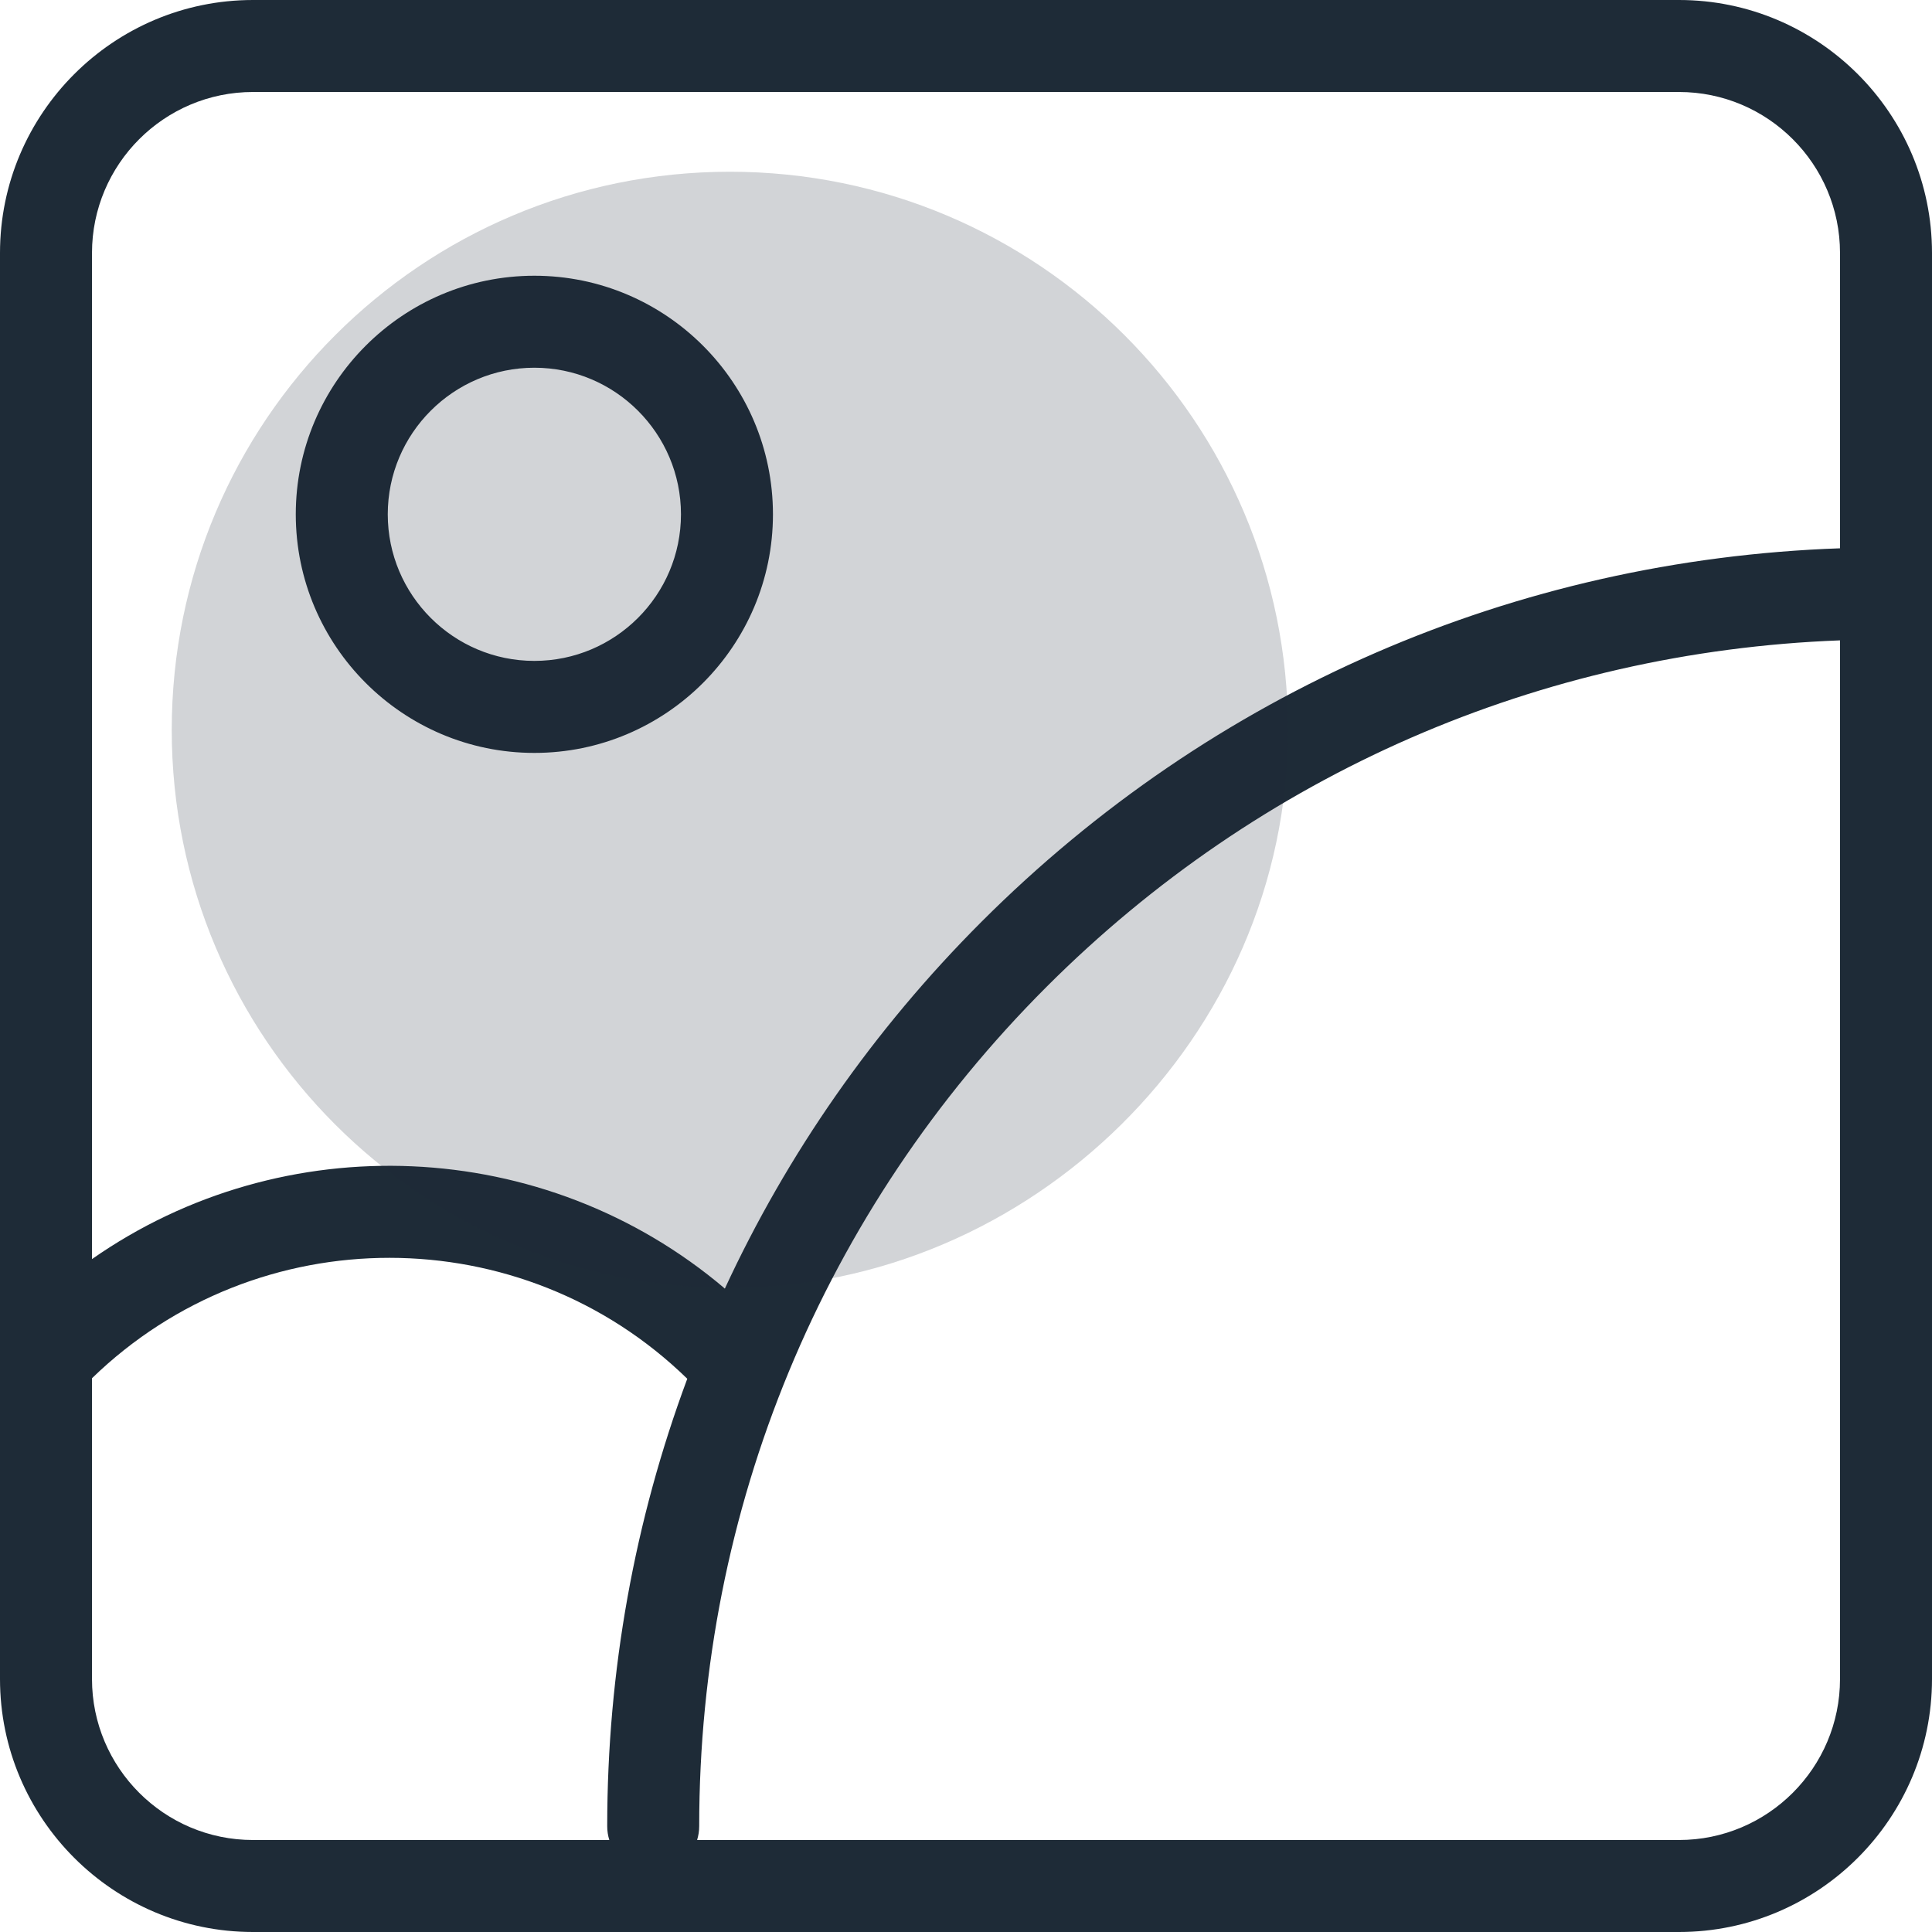
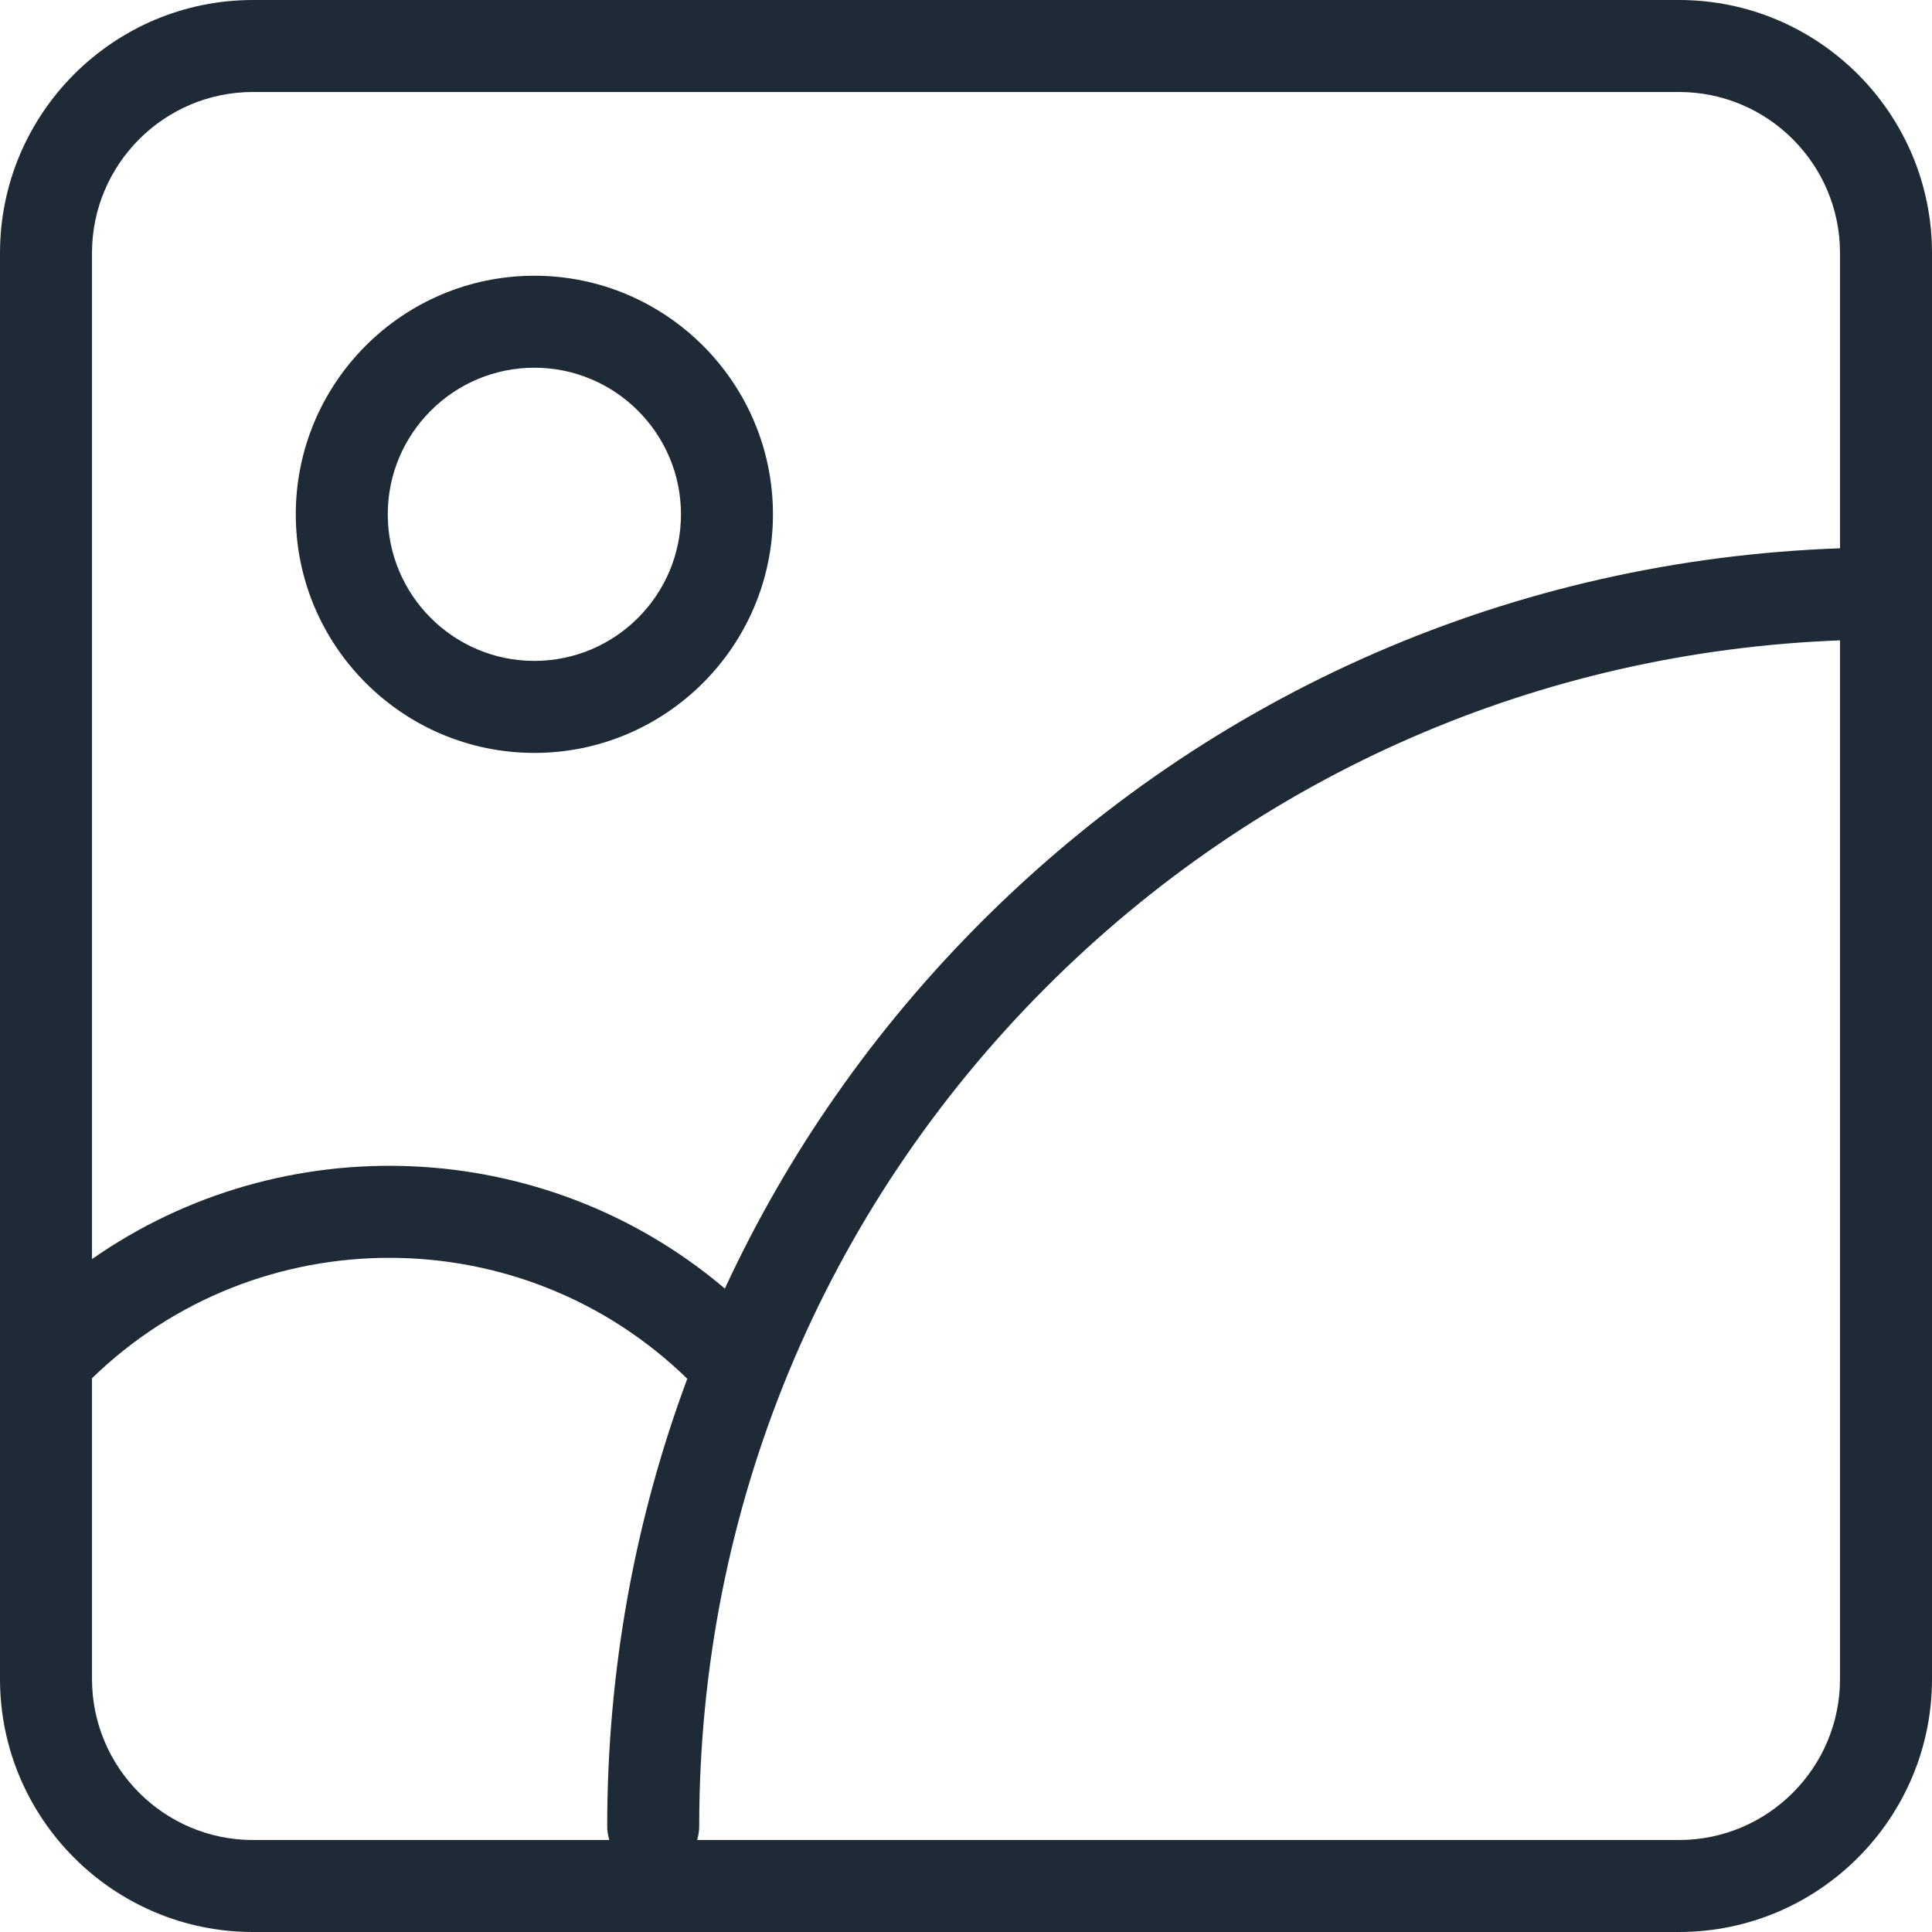
<svg xmlns="http://www.w3.org/2000/svg" width="75px" height="75px" viewBox="0 0 75 75" version="1.1">
  <title>静态性</title>
  <g id="页面-2" stroke="none" stroke-width="1" fill="none" fill-rule="evenodd">
    <g id="企业宣传片拍摄" transform="translate(-923, -1284)" fill="#1E2B37" fill-rule="nonzero">
      <g id="静态性" transform="translate(923, 1284)">
        <path d="M65.179,0 C70.594,0 75,4.406 75,9.821 L75,9.821 L75,65.179 C75,70.594 70.594,75 65.179,75 L65.179,75 L9.821,75 C4.406,75 0,70.594 0,65.179 L0,65.179 L0,9.821 C0,4.406 4.406,0 9.821,0 L9.821,0 Z M26.68,53.523 C20.263,47.271 9.997,47.264 3.571,53.503 L3.571,53.503 L3.571,65.179 C3.571,68.625 6.375,71.429 9.821,71.429 L9.821,71.429 L23.654,71.429 C23.6,71.259 23.572,71.08 23.572,70.893 C23.572,64.866 24.64,59.005 26.68,53.523 Z M71.429,24.859 C59.783,25.299 48.904,30.033 40.629,38.307 C31.932,47.004 27.143,58.576 27.143,70.893 C27.143,71.08 27.114,71.259 27.061,71.429 L27.061,71.429 L65.179,71.429 C68.625,71.429 71.429,68.625 71.429,65.179 L71.429,65.179 Z M65.179,3.571 L9.821,3.571 C6.375,3.571 3.571,6.375 3.571,9.821 L3.571,9.821 L3.571,48.878 C10.983,43.694 21.13,44.075 28.139,50.022 C30.561,44.792 33.909,39.976 38.103,35.782 C47.053,26.833 58.829,21.727 71.429,21.285 L71.429,21.285 L71.429,9.821 C71.429,6.375 68.625,3.571 65.179,3.571 L65.179,3.571 Z M20.744,10.704 C25.851,10.704 30.006,14.858 30.006,19.966 C30.006,25.073 25.851,29.228 20.744,29.228 C15.637,29.228 11.482,25.073 11.482,19.966 C11.482,14.858 15.637,10.704 20.744,10.704 Z M20.744,14.275 C17.606,14.275 15.053,16.828 15.053,19.966 C15.053,23.104 17.606,25.656 20.744,25.656 C23.882,25.656 26.435,23.104 26.435,19.966 C26.435,16.828 23.882,14.275 20.744,14.275 Z" id="形状结合" />
-         <path d="M28.333,50 C39.963,50 50,40.3 50,28.333 C50,16.367 40.3,6.667 28.333,6.667 C16.367,6.667 6.667,16.367 6.667,28.333 C6.667,40.3 16.367,50 28.333,50 Z" id="椭圆形" opacity="0.2" />
      </g>
    </g>
  </g>
</svg>